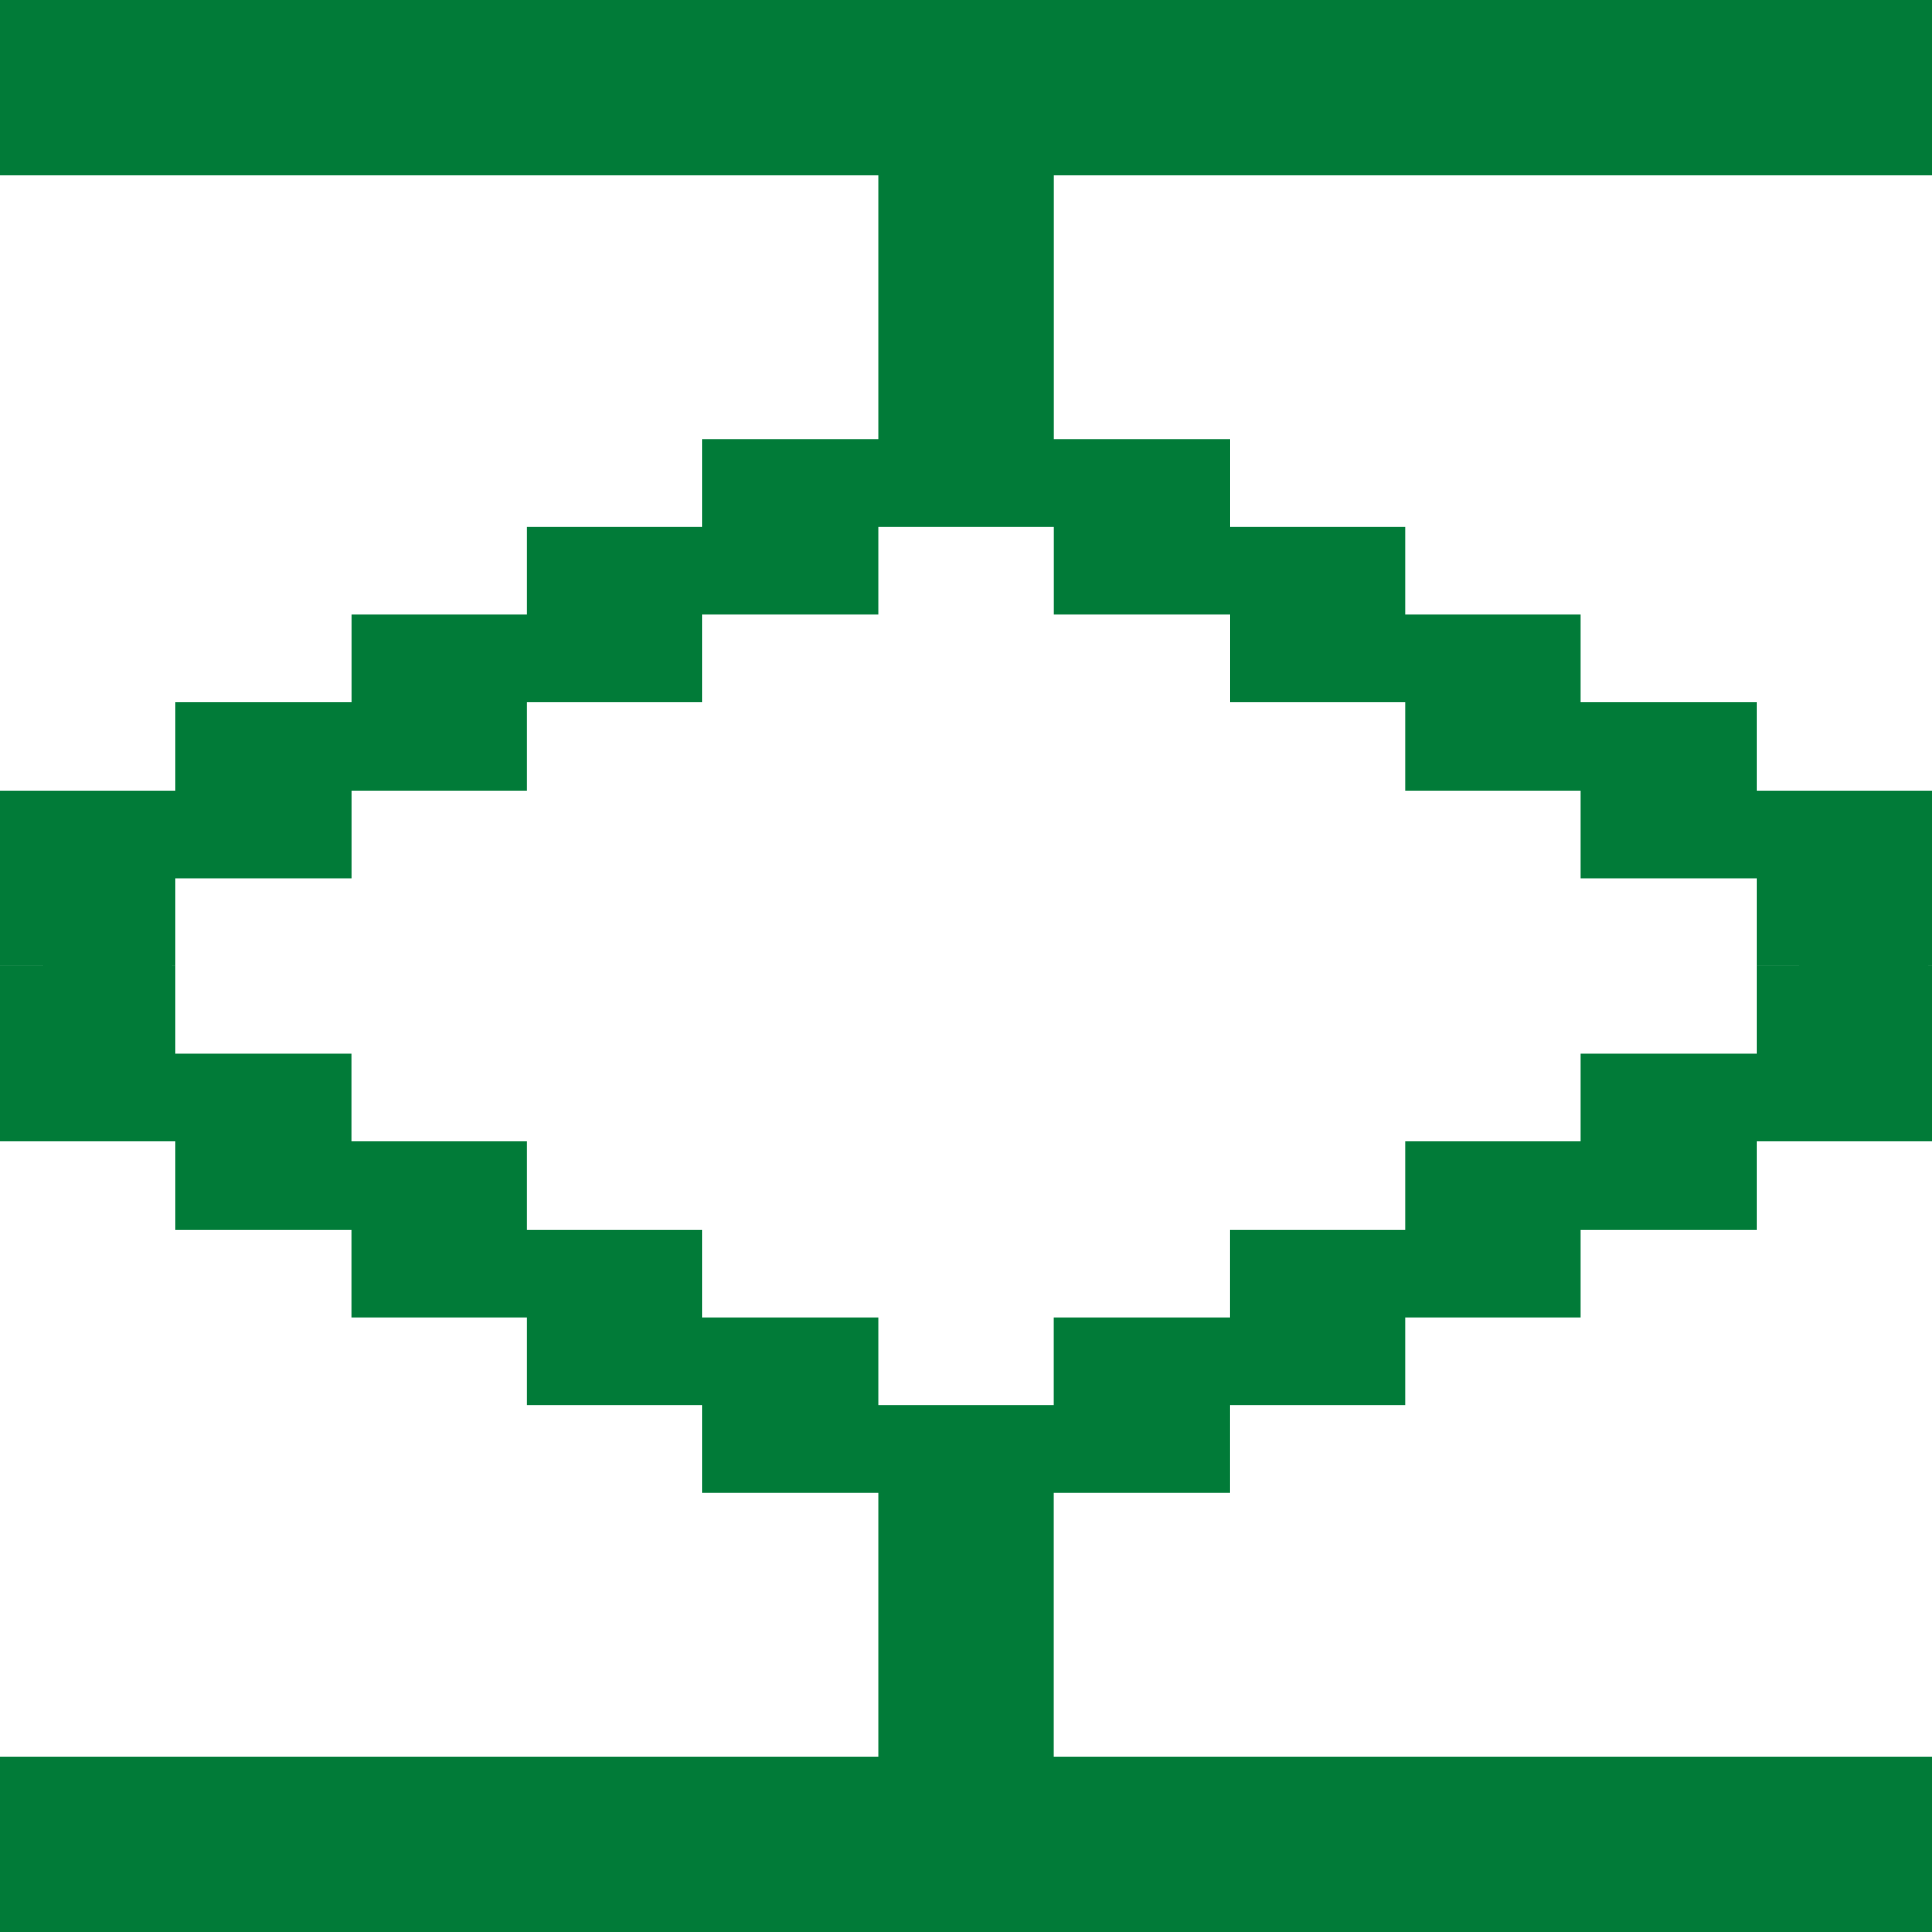
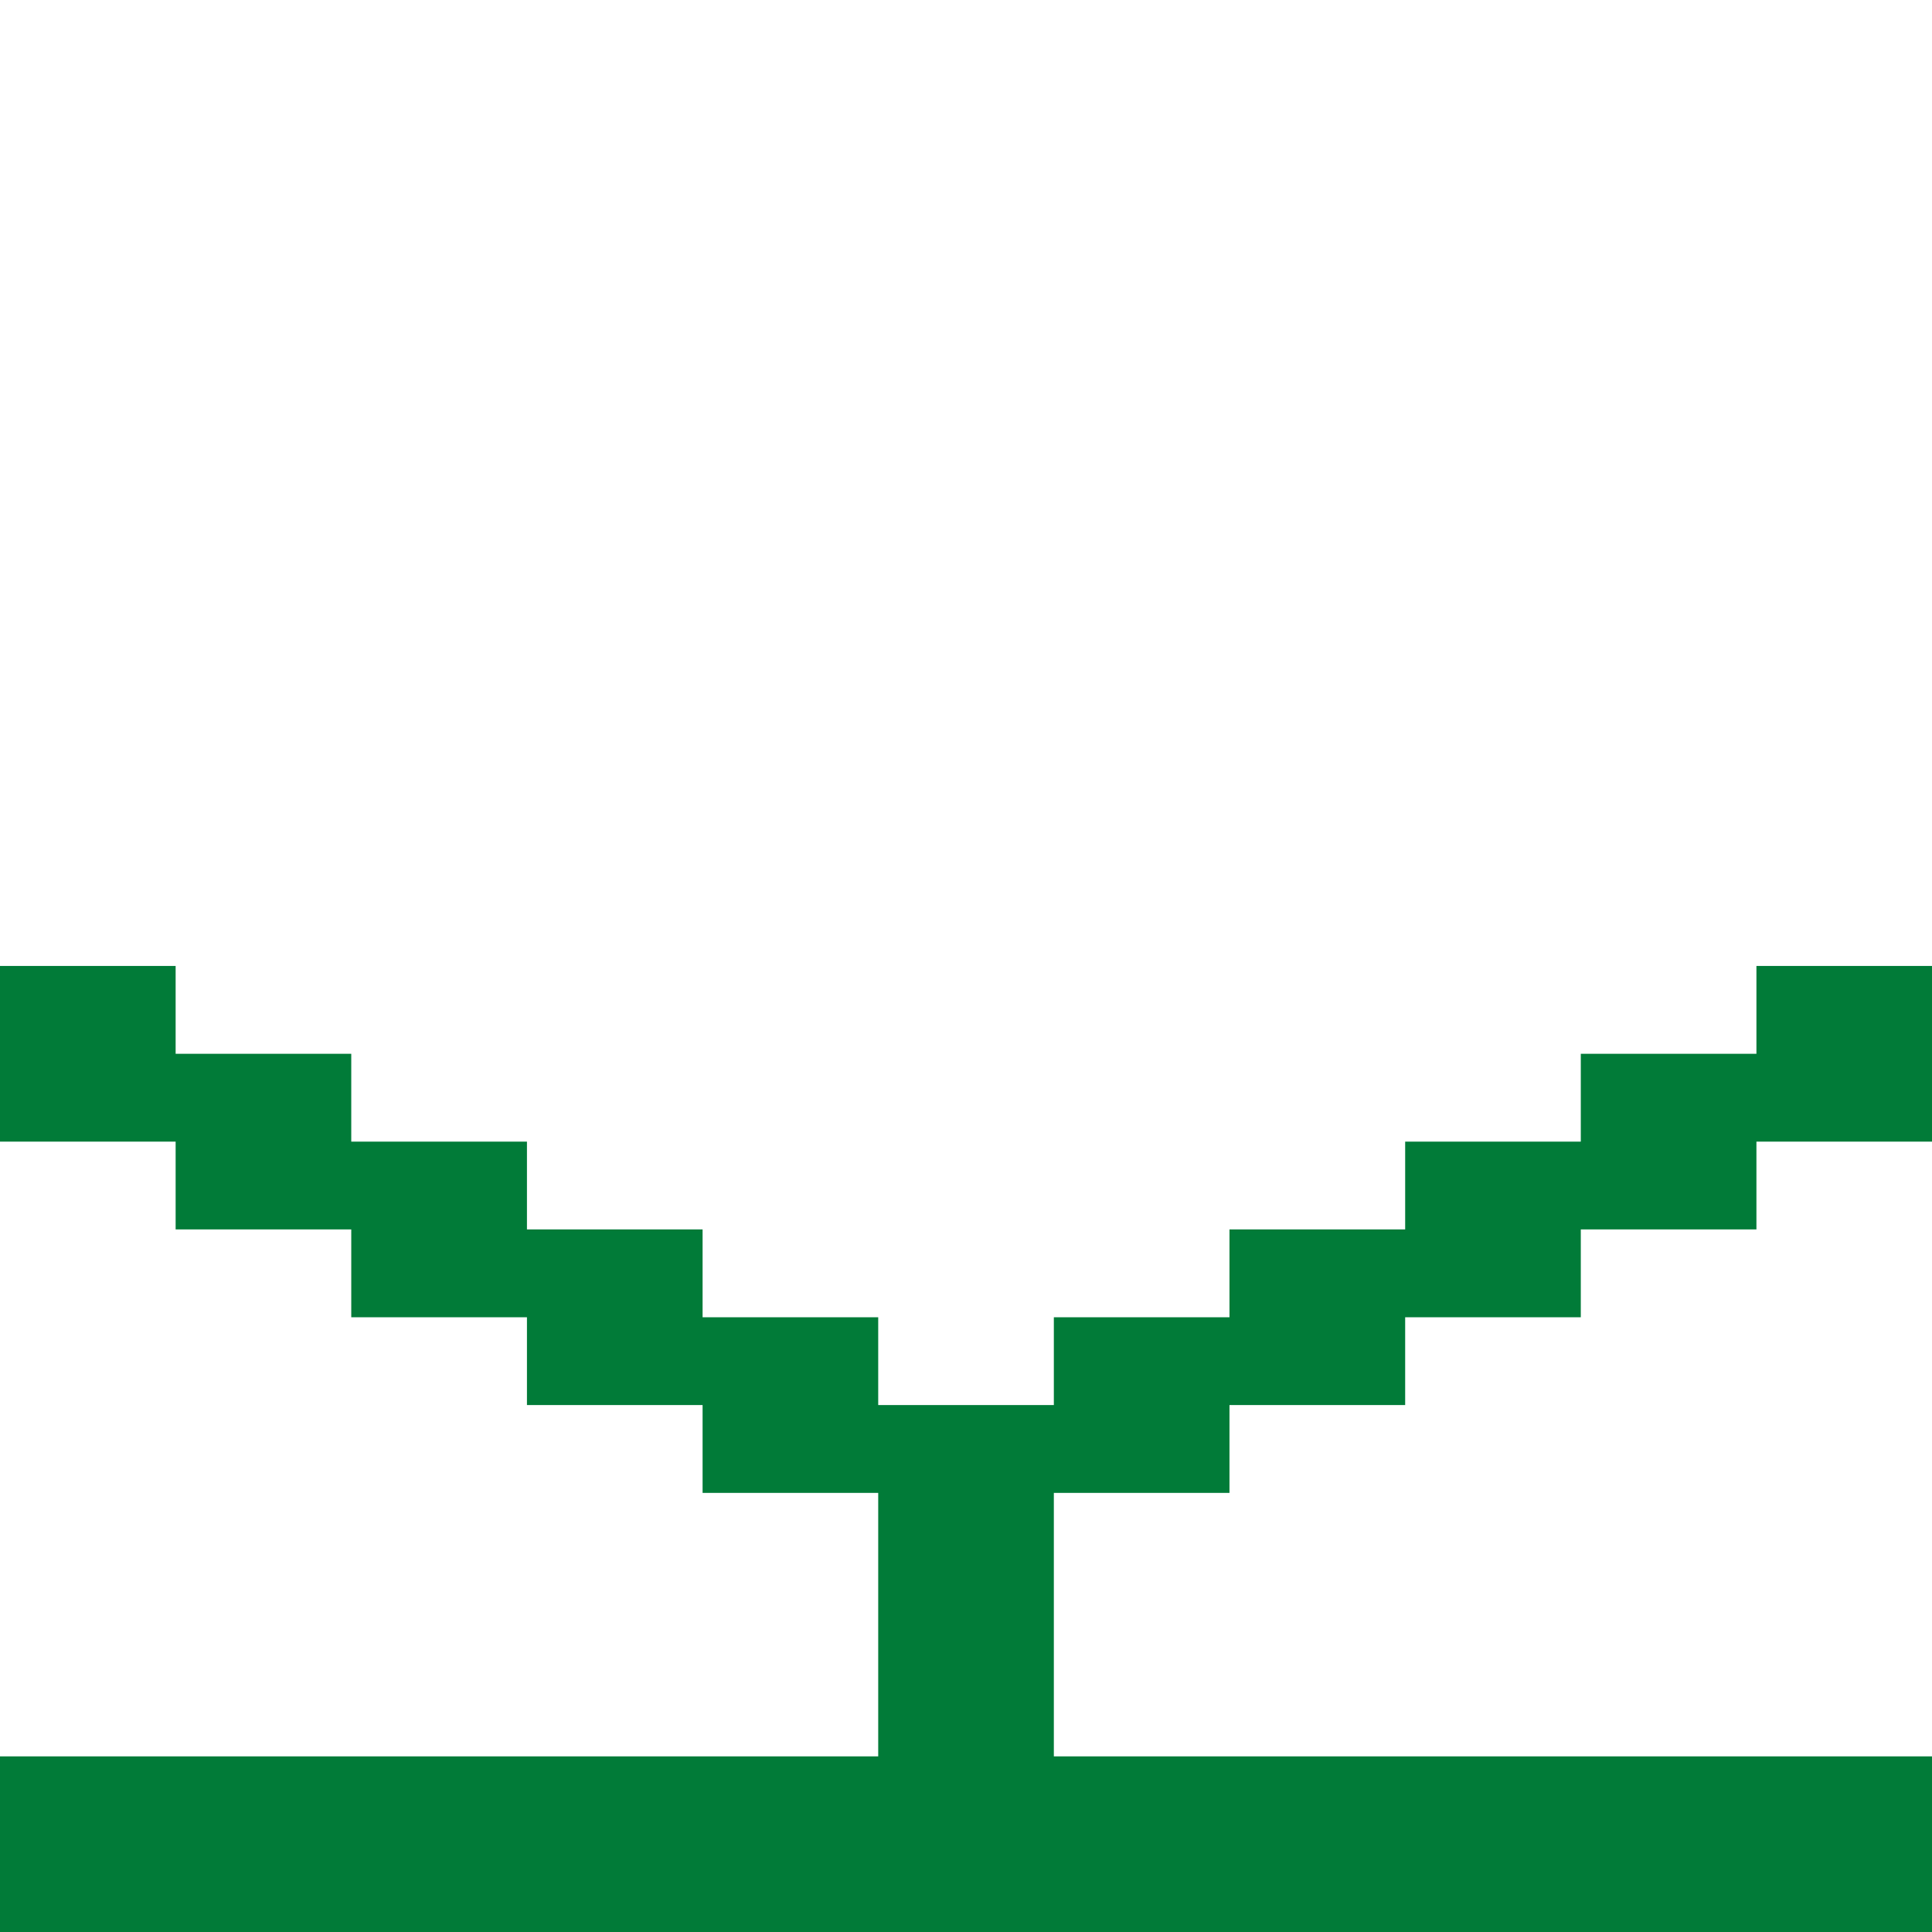
<svg xmlns="http://www.w3.org/2000/svg" fill="none" height="100%" overflow="visible" preserveAspectRatio="none" style="display: block;" viewBox="0 0 32 32" width="100%">
  <g id="Vector">
    <path d="M32.001 32C32.001 32 31.856 32 31.565 32H29.092C29.092 32 28.947 32 28.656 32H26.183C26.183 32 26.037 32 25.747 32H23.274C23.274 32 23.128 32 22.837 32H20.364C20.364 32 20.219 32 19.928 32H17.455C17.455 32 17.31 32 17.019 32H14.546C14.546 32 14.401 32 14.11 32H11.637C11.637 32 11.491 32 11.2 32H8.728C8.728 32 8.582 32 8.291 32H5.818C5.818 32 5.673 32 5.382 32H2.909C2.909 32 2.764 32 2.473 32H6.99409e-07L5.72243e-07 29.091C5.72243e-07 29.091 0.147 29.091 0.442 29.091H2.909C2.909 29.091 2.909 29.238 2.909 29.533V29.091C2.909 29.091 3.057 29.091 3.352 29.091H5.818C5.818 29.091 5.818 29.238 5.818 29.533V29.091C5.818 29.091 5.966 29.091 6.261 29.091H8.728C8.728 29.091 8.728 29.238 8.728 29.533V29.091C8.728 29.091 8.875 29.091 9.17 29.091H11.637C11.637 29.091 11.637 29.238 11.637 29.533V29.091C11.637 29.091 11.784 29.091 12.079 29.091H14.546C14.546 29.091 14.546 29.238 14.546 29.533V29.091C14.546 29.091 14.694 29.091 14.989 29.091H14.546V26.182C14.546 26.182 14.694 26.182 14.989 26.182H14.546V24.727V23.272C14.546 23.272 14.694 23.272 14.989 23.272L17.455 23.272C17.455 23.272 17.455 23.42 17.455 23.715V24.727V26.182C17.455 26.182 17.31 26.182 17.019 26.182H17.455C17.455 26.182 17.455 26.329 17.455 26.624V29.091C17.455 29.091 17.31 29.091 17.019 29.091H17.455C17.455 29.091 17.455 29.238 17.455 29.533V29.091C17.455 29.091 17.603 29.091 17.898 29.091H20.364C20.364 29.091 20.364 29.238 20.364 29.533V29.091C20.364 29.091 20.512 29.091 20.807 29.091H23.274C23.274 29.091 23.274 29.238 23.274 29.533V29.091C23.274 29.091 23.421 29.091 23.716 29.091L26.183 29.091C26.183 29.091 26.183 29.238 26.183 29.533V29.091C26.183 29.091 26.33 29.091 26.625 29.091H29.092C29.092 29.091 29.092 29.238 29.092 29.533V29.091C29.092 29.091 29.239 29.091 29.535 29.091H32.001C32.001 29.091 32.001 29.238 32.001 29.533V32ZM32.001 18.909C32.001 18.909 31.856 18.909 31.565 18.909H29.092V17.454V15.999C29.092 15.999 29.239 15.999 29.535 15.999H32.001C32.001 15.999 32.001 16.147 32.001 16.442V18.909ZM29.092 20.363C29.092 20.363 28.947 20.363 28.656 20.363H26.183V18.909V17.454C26.183 17.454 26.33 17.454 26.625 17.454H29.092C29.092 17.454 29.092 17.602 29.092 17.896V18.909V20.363ZM26.183 21.818C26.183 21.818 26.037 21.818 25.747 21.818H23.274V20.363V18.909C23.274 18.909 23.421 18.909 23.716 18.909H26.183C26.183 18.909 26.183 19.056 26.183 19.351V20.363V21.818ZM23.274 23.272C23.274 23.272 23.128 23.272 22.837 23.272H20.364V21.818V20.363C20.364 20.363 20.512 20.363 20.807 20.363H23.274C23.274 20.363 23.274 20.511 23.274 20.806V21.818V23.272ZM20.364 24.727C20.364 24.727 20.219 24.727 19.928 24.727H17.455V23.272V21.818C17.455 21.818 17.603 21.818 17.898 21.818H20.364C20.364 21.818 20.364 21.965 20.364 22.26V23.272V24.727ZM14.546 24.727C14.546 24.727 14.401 24.727 14.11 24.727H11.637L11.637 23.272V21.818C11.637 21.818 11.784 21.818 12.079 21.818H14.546C14.546 21.818 14.546 21.965 14.546 22.26V23.272V24.727ZM11.637 23.272C11.637 23.272 11.491 23.272 11.2 23.272H8.728V21.818V20.363C8.728 20.363 8.875 20.363 9.17 20.363H11.637C11.637 20.363 11.637 20.511 11.637 20.806V21.818V23.272ZM8.728 21.818C8.728 21.818 8.582 21.818 8.291 21.818H5.818V20.363L5.818 18.909C5.818 18.909 5.966 18.909 6.261 18.909H8.728C8.728 18.909 8.728 19.056 8.728 19.351V20.363V21.818ZM5.818 20.363C5.818 20.363 5.673 20.363 5.382 20.363H2.909V18.909L2.909 17.454C2.909 17.454 3.057 17.454 3.352 17.454H5.818C5.818 17.454 5.818 17.602 5.818 17.896V18.909L5.818 20.363ZM2.909 18.909C2.909 18.909 2.764 18.909 2.473 18.909H1.27165e-07L0 15.999C0 15.999 0.147 15.999 0.442 15.999H2.909C2.909 15.999 2.909 16.147 2.909 16.442V17.454L2.909 18.909Z" fill="#017B38" />
-     <path d="M0 3.81661e-07C0 3.81661e-07 0.146 3.79804e-07 0.437 3.76335e-07L2.909 3.46901e-07C2.909 3.46901e-07 3.055 3.45184e-07 3.346 3.41715e-07L5.819 3.12281e-07C5.819 3.12281e-07 5.964 3.10564e-07 6.255 3.07095e-07L8.728 2.7752e-07C8.728 2.7752e-07 8.873 2.75804e-07 9.164 2.72334e-07L11.637 2.4276e-07C11.637 2.4276e-07 11.783 2.41184e-07 12.073 2.37714e-07L14.546 2.0814e-07C14.546 2.0814e-07 14.692 2.06424e-07 14.983 2.02954e-07L17.456 1.7338e-07C17.456 1.7338e-07 17.601 1.71663e-07 17.892 1.68194e-07L20.365 1.3876e-07C20.365 1.3876e-07 20.51 1.37043e-07 20.801 1.33574e-07L23.274 1.0414e-07C23.274 1.0414e-07 23.419 1.02283e-07 23.71 9.88141e-08L26.183 6.93801e-08C26.183 6.93801e-08 26.329 6.76633e-08 26.619 6.41941e-08L29.092 3.47601e-08C29.092 3.47601e-08 29.238 3.29032e-08 29.529 2.9434e-08L32.002 0V2.909C32.002 2.909 31.854 2.909 31.559 2.909H29.092C29.092 2.909 29.092 2.762 29.092 2.467V2.909C29.092 2.909 28.945 2.909 28.65 2.909H26.183C26.183 2.909 26.183 2.762 26.183 2.467V2.909C26.183 2.909 26.036 2.909 25.741 2.909L23.274 2.909C23.274 2.909 23.274 2.762 23.274 2.467V2.909C23.274 2.909 23.126 2.909 22.831 2.909H20.365C20.365 2.909 20.365 2.762 20.365 2.467V2.909C20.365 2.909 20.217 2.909 19.922 2.909H17.456C17.456 2.909 17.456 2.762 17.456 2.467V2.909C17.456 2.909 17.308 2.909 17.013 2.909H17.456V5.818C17.456 5.818 17.308 5.818 17.013 5.818H17.456V7.273V8.728C17.456 8.728 17.308 8.728 17.013 8.728H14.546C14.546 8.728 14.546 8.58 14.546 8.285V7.273V5.818C14.546 5.818 14.692 5.818 14.983 5.818H14.546C14.546 5.818 14.546 5.671 14.546 5.376V2.909C14.546 2.909 14.692 2.909 14.983 2.909H14.546C14.546 2.909 14.546 2.762 14.546 2.467V2.909C14.546 2.909 14.399 2.909 14.104 2.909H11.637C11.637 2.909 11.637 2.762 11.637 2.467V2.909C11.637 2.909 11.49 2.909 11.195 2.909L8.728 2.909C8.728 2.909 8.728 2.762 8.728 2.467V2.909C8.728 2.909 8.58 2.909 8.285 2.909H5.819C5.819 2.909 5.819 2.762 5.819 2.467V2.909C5.819 2.909 5.671 2.909 5.376 2.909H2.909C2.909 2.909 2.909 2.762 2.909 2.467V2.909C2.909 2.909 2.762 2.909 2.467 2.909H0C0 2.909 0 2.762 0 2.467L0 3.81661e-07ZM0 13.091C0 13.091 0.146 13.091 0.437 13.091H2.909V14.546L2.909 15.999C2.909 15.999 2.762 16.001 2.467 16.001L0 15.999C0 15.999 0 15.853 0 15.558L0 13.091ZM2.909 11.637C2.909 11.637 3.055 11.637 3.346 11.637H5.819V13.091V14.546C5.819 14.546 5.671 14.546 5.376 14.546H2.909C2.909 14.546 2.909 14.399 2.909 14.104V13.091V11.637ZM5.819 10.182C5.819 10.182 5.964 10.182 6.255 10.182H8.728V11.637V13.091C8.728 13.091 8.58 13.091 8.285 13.091H5.819C5.819 13.091 5.819 12.944 5.819 12.649V11.637V10.182ZM8.728 8.728C8.728 8.728 8.873 8.728 9.164 8.728H11.637V10.182V11.637C11.637 11.637 11.49 11.637 11.195 11.637H8.728C8.728 11.637 8.728 11.489 8.728 11.194V10.182V8.728ZM11.637 7.273C11.637 7.273 11.783 7.273 12.073 7.273H14.546V8.728V10.182C14.546 10.182 14.399 10.182 14.104 10.182H11.637C11.637 10.182 11.637 10.035 11.637 9.74V8.728V7.273ZM17.456 7.273C17.456 7.273 17.601 7.273 17.892 7.273H20.365V8.728V10.182C20.365 10.182 20.217 10.182 19.922 10.182H17.456C17.456 10.182 17.456 10.035 17.456 9.74V8.728V7.273ZM20.365 8.728C20.365 8.728 20.51 8.728 20.801 8.728H23.274V10.182V11.637C23.274 11.637 23.126 11.637 22.831 11.637H20.365C20.365 11.637 20.365 11.489 20.365 11.194V10.182V8.728ZM23.274 10.182C23.274 10.182 23.419 10.182 23.71 10.182H26.183V11.637V13.091C26.183 13.091 26.036 13.091 25.741 13.091H23.274C23.274 13.091 23.274 12.944 23.274 12.649V11.637V10.182ZM26.183 11.637C26.183 11.637 26.329 11.637 26.619 11.637H29.092V13.091V14.546C29.092 14.546 28.945 14.546 28.65 14.546H26.183C26.183 14.546 26.183 14.399 26.183 14.104V13.091V11.637ZM29.092 13.091C29.092 13.091 29.238 13.091 29.529 13.091H32.002L32.001 15.999C32.001 15.999 31.854 16.001 31.559 16.001L29.092 15.999C29.092 15.999 29.092 15.853 29.092 15.558V14.546V13.091Z" fill="#017B38" />
  </g>
</svg>